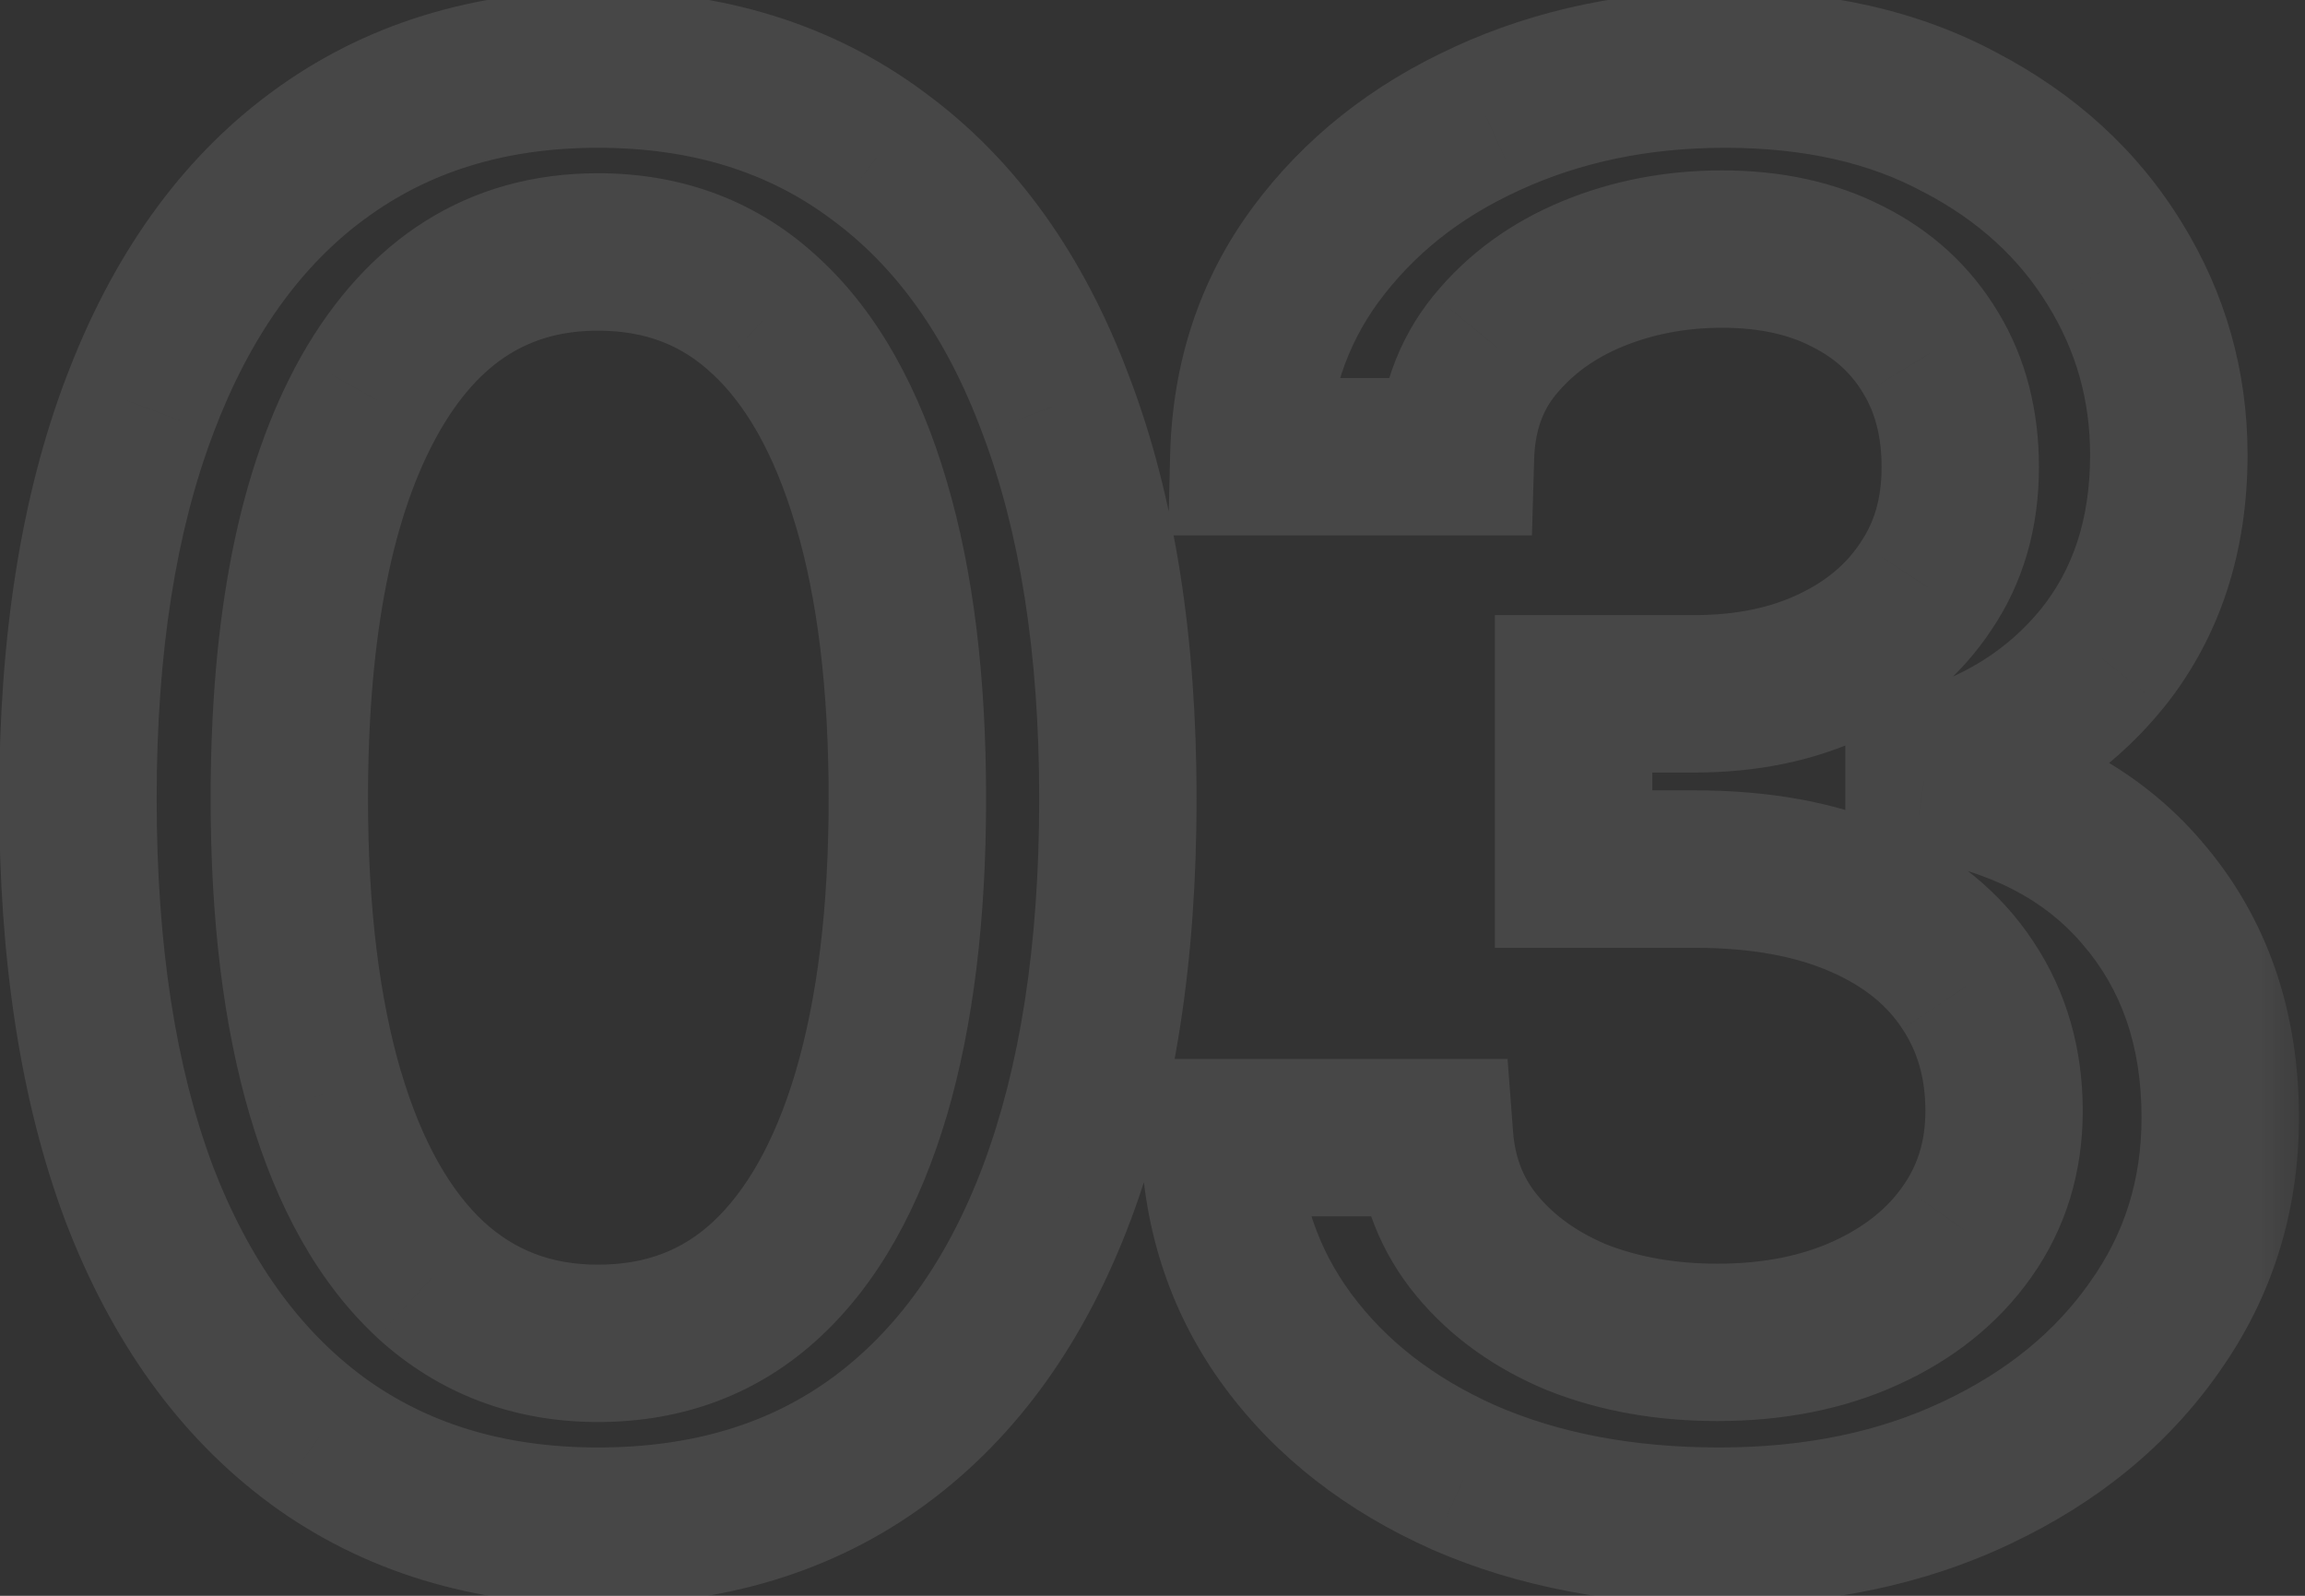
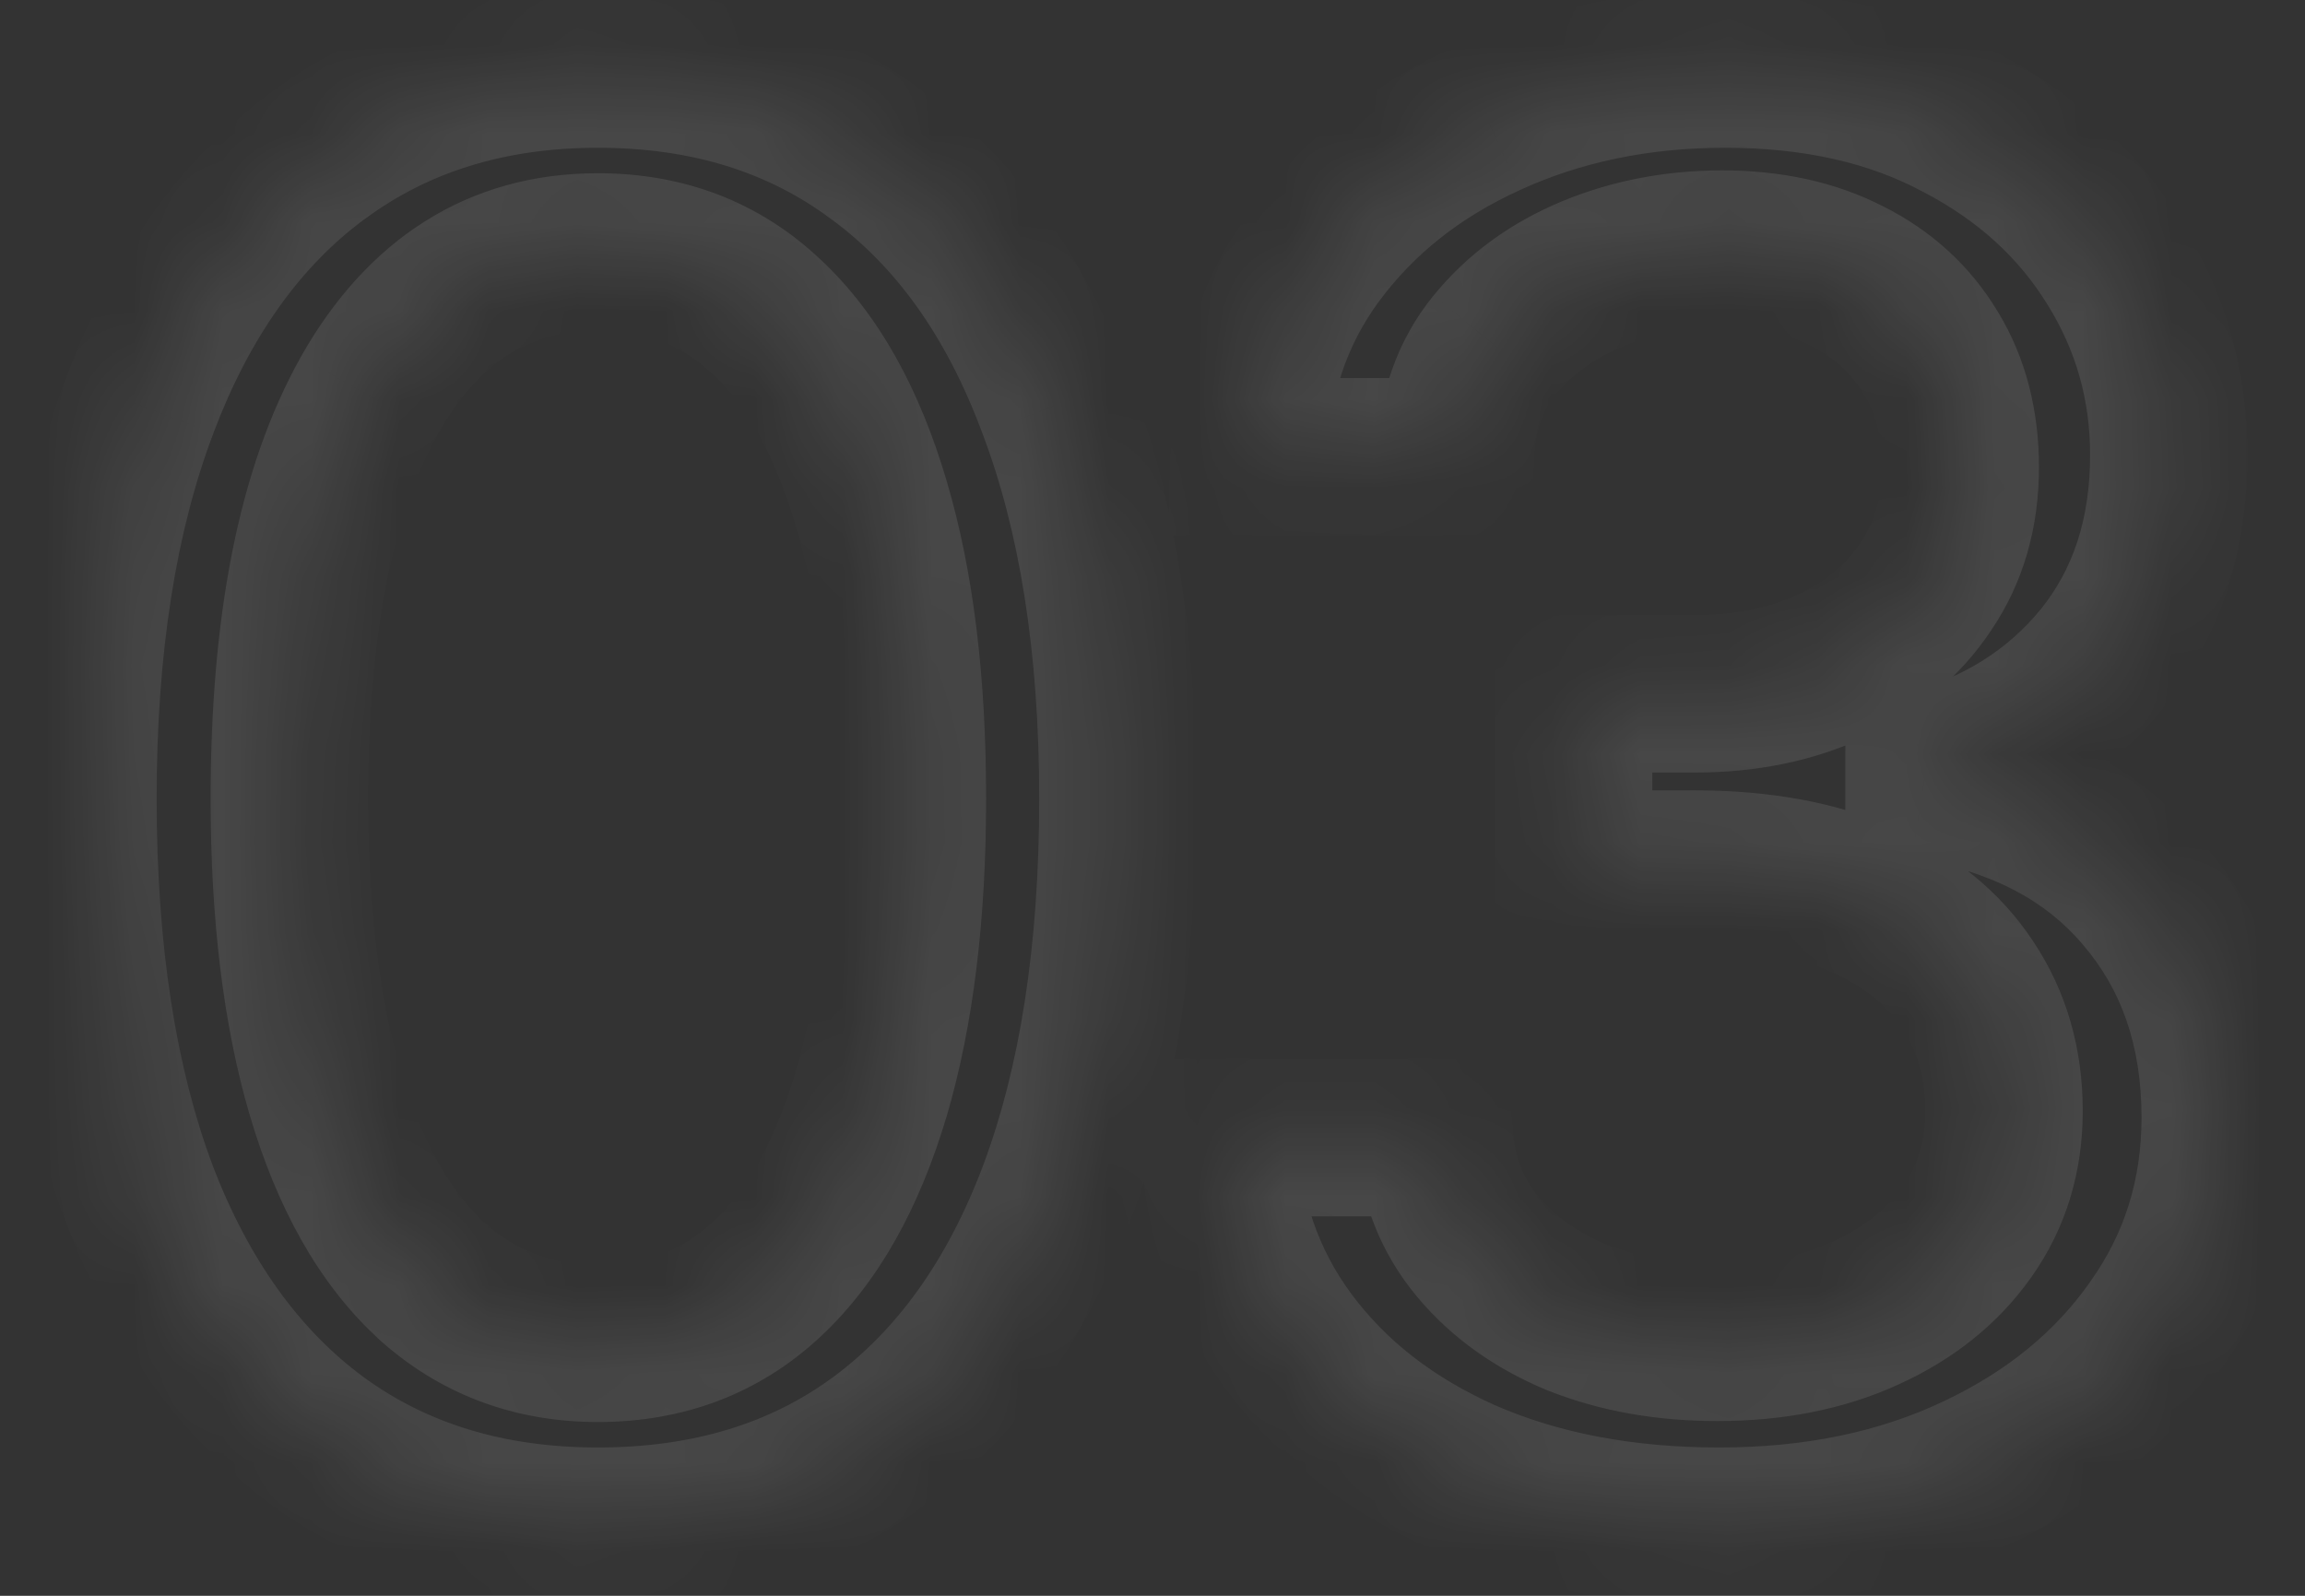
<svg xmlns="http://www.w3.org/2000/svg" width="26" height="18" viewBox="0 0 26 18" fill="none">
  <rect x="0" y="0" width="26" height="18" fill="#333333" stroke="none" />
  <g opacity="0.1">
    <mask id="path-1-outside-1_2540_1603" maskUnits="userSpaceOnUse" x="-1" y="-1" width="27" height="20" fill="black">
-       <rect fill="white" x="-1" y="-1" width="27" height="20" />
-       <path d="M6.744 17.215C5.512 17.215 4.456 16.893 3.575 16.248C2.701 15.604 2.032 14.672 1.566 13.455C1.108 12.23 0.879 10.748 0.879 9.008C0.879 7.275 1.111 5.796 1.577 4.571C2.042 3.34 2.712 2.401 3.586 1.757C4.467 1.105 5.519 0.779 6.744 0.779C7.976 0.779 9.028 1.105 9.902 1.757C10.783 2.401 11.453 3.34 11.911 4.571C12.377 5.796 12.609 7.275 12.609 9.008C12.609 10.748 12.38 12.23 11.922 13.455C11.463 14.672 10.797 15.604 9.924 16.248C9.05 16.893 7.99 17.215 6.744 17.215ZM6.744 15.152C7.496 15.152 8.13 14.912 8.645 14.433C9.161 13.953 9.555 13.255 9.827 12.338C10.099 11.414 10.235 10.304 10.235 9.008C10.235 7.704 10.099 6.594 9.827 5.678C9.555 4.754 9.161 4.052 8.645 3.572C8.13 3.085 7.496 2.842 6.744 2.842C5.634 2.842 4.775 3.382 4.166 4.464C3.564 5.538 3.264 7.053 3.264 9.008C3.264 10.304 3.4 11.414 3.672 12.338C3.944 13.255 4.338 13.953 4.853 14.433C5.376 14.912 6.006 15.152 6.744 15.152ZM19.394 17.215C18.312 17.215 17.352 17.032 16.515 16.667C15.677 16.295 15.014 15.779 14.527 15.12C14.04 14.461 13.783 13.699 13.754 12.832H16.182C16.217 13.305 16.379 13.713 16.665 14.057C16.951 14.4 17.328 14.669 17.793 14.862C18.266 15.049 18.792 15.142 19.372 15.142C20.002 15.142 20.561 15.031 21.048 14.809C21.535 14.587 21.914 14.282 22.186 13.896C22.466 13.502 22.605 13.047 22.605 12.531C22.605 11.994 22.469 11.521 22.197 11.113C21.925 10.698 21.528 10.376 21.005 10.146C20.482 9.917 19.852 9.803 19.114 9.803H17.75V7.826H19.114C19.701 7.826 20.221 7.719 20.672 7.504C21.123 7.289 21.474 6.992 21.725 6.612C21.982 6.233 22.111 5.785 22.111 5.27C22.111 4.775 22 4.346 21.778 3.98C21.556 3.608 21.245 3.322 20.844 3.121C20.443 2.913 19.97 2.81 19.426 2.81C18.903 2.81 18.416 2.903 17.965 3.089C17.514 3.275 17.145 3.544 16.858 3.895C16.579 4.238 16.432 4.657 16.418 5.151H14.087C14.108 4.285 14.359 3.526 14.839 2.874C15.326 2.215 15.97 1.703 16.773 1.338C17.582 0.965 18.477 0.779 19.458 0.779C20.482 0.779 21.366 0.98 22.111 1.381C22.863 1.775 23.443 2.305 23.852 2.971C24.26 3.63 24.464 4.349 24.464 5.13C24.464 6.039 24.213 6.806 23.712 7.429C23.211 8.045 22.541 8.464 21.703 8.686V8.804C22.763 8.968 23.583 9.391 24.163 10.071C24.75 10.752 25.044 11.597 25.044 12.606C25.044 13.487 24.797 14.275 24.303 14.97C23.816 15.664 23.146 16.212 22.294 16.613C21.449 17.014 20.482 17.215 19.394 17.215Z" />
+       <path d="M6.744 17.215C5.512 17.215 4.456 16.893 3.575 16.248C2.701 15.604 2.032 14.672 1.566 13.455C0.879 7.275 1.111 5.796 1.577 4.571C2.042 3.34 2.712 2.401 3.586 1.757C4.467 1.105 5.519 0.779 6.744 0.779C7.976 0.779 9.028 1.105 9.902 1.757C10.783 2.401 11.453 3.34 11.911 4.571C12.377 5.796 12.609 7.275 12.609 9.008C12.609 10.748 12.38 12.23 11.922 13.455C11.463 14.672 10.797 15.604 9.924 16.248C9.05 16.893 7.99 17.215 6.744 17.215ZM6.744 15.152C7.496 15.152 8.13 14.912 8.645 14.433C9.161 13.953 9.555 13.255 9.827 12.338C10.099 11.414 10.235 10.304 10.235 9.008C10.235 7.704 10.099 6.594 9.827 5.678C9.555 4.754 9.161 4.052 8.645 3.572C8.13 3.085 7.496 2.842 6.744 2.842C5.634 2.842 4.775 3.382 4.166 4.464C3.564 5.538 3.264 7.053 3.264 9.008C3.264 10.304 3.4 11.414 3.672 12.338C3.944 13.255 4.338 13.953 4.853 14.433C5.376 14.912 6.006 15.152 6.744 15.152ZM19.394 17.215C18.312 17.215 17.352 17.032 16.515 16.667C15.677 16.295 15.014 15.779 14.527 15.12C14.04 14.461 13.783 13.699 13.754 12.832H16.182C16.217 13.305 16.379 13.713 16.665 14.057C16.951 14.4 17.328 14.669 17.793 14.862C18.266 15.049 18.792 15.142 19.372 15.142C20.002 15.142 20.561 15.031 21.048 14.809C21.535 14.587 21.914 14.282 22.186 13.896C22.466 13.502 22.605 13.047 22.605 12.531C22.605 11.994 22.469 11.521 22.197 11.113C21.925 10.698 21.528 10.376 21.005 10.146C20.482 9.917 19.852 9.803 19.114 9.803H17.75V7.826H19.114C19.701 7.826 20.221 7.719 20.672 7.504C21.123 7.289 21.474 6.992 21.725 6.612C21.982 6.233 22.111 5.785 22.111 5.27C22.111 4.775 22 4.346 21.778 3.98C21.556 3.608 21.245 3.322 20.844 3.121C20.443 2.913 19.97 2.81 19.426 2.81C18.903 2.81 18.416 2.903 17.965 3.089C17.514 3.275 17.145 3.544 16.858 3.895C16.579 4.238 16.432 4.657 16.418 5.151H14.087C14.108 4.285 14.359 3.526 14.839 2.874C15.326 2.215 15.97 1.703 16.773 1.338C17.582 0.965 18.477 0.779 19.458 0.779C20.482 0.779 21.366 0.98 22.111 1.381C22.863 1.775 23.443 2.305 23.852 2.971C24.26 3.63 24.464 4.349 24.464 5.13C24.464 6.039 24.213 6.806 23.712 7.429C23.211 8.045 22.541 8.464 21.703 8.686V8.804C22.763 8.968 23.583 9.391 24.163 10.071C24.75 10.752 25.044 11.597 25.044 12.606C25.044 13.487 24.797 14.275 24.303 14.97C23.816 15.664 23.146 16.212 22.294 16.613C21.449 17.014 20.482 17.215 19.394 17.215Z" />
    </mask>
    <path d="M3.575 16.248L3.048 16.962L3.051 16.965L3.575 16.248ZM1.566 13.455L0.735 13.766L0.737 13.772L1.566 13.455ZM1.577 4.571L2.407 4.887L2.407 4.885L1.577 4.571ZM3.586 1.757L4.113 2.471L4.114 2.471L3.586 1.757ZM9.902 1.757L9.371 2.468L9.378 2.473L9.902 1.757ZM11.911 4.571L11.079 4.881L11.081 4.887L11.911 4.571ZM11.922 13.455L12.752 13.768L12.753 13.766L11.922 13.455ZM9.827 12.338L10.678 12.591L10.679 12.589L9.827 12.338ZM9.827 5.678L8.975 5.929L8.976 5.93L9.827 5.678ZM8.645 3.572L8.036 4.218L8.041 4.222L8.645 3.572ZM4.166 4.464L3.392 4.028L3.391 4.03L4.166 4.464ZM3.672 12.338L2.82 12.589L2.821 12.591L3.672 12.338ZM4.853 14.433L4.249 15.082L4.253 15.087L4.853 14.433ZM6.744 16.327C5.675 16.327 4.809 16.051 4.099 15.532L3.051 16.965C4.103 17.734 5.349 18.103 6.744 18.103V16.327ZM4.102 15.534C3.39 15.009 2.813 14.229 2.395 13.138L0.737 13.772C1.251 15.116 2.012 16.198 3.048 16.962L4.102 15.534ZM2.398 13.144C1.987 12.046 1.767 10.675 1.767 9.008H-0.009C-0.009 10.821 0.229 12.415 0.735 13.766L2.398 13.144ZM1.767 9.008C1.767 7.35 1.99 5.984 2.407 4.887L0.747 4.256C0.233 5.608 -0.009 7.2 -0.009 9.008H1.767ZM2.407 4.885C2.825 3.779 3.404 2.994 4.113 2.471L3.059 1.042C2.021 1.808 1.26 2.9 0.747 4.257L2.407 4.885ZM4.114 2.471C4.824 1.945 5.686 1.667 6.744 1.667V-0.108C5.353 -0.108 4.109 0.265 3.058 1.043L4.114 2.471ZM6.744 1.667C7.811 1.667 8.671 1.946 9.371 2.468L10.433 1.045C9.386 0.265 8.141 -0.108 6.744 -0.108V1.667ZM9.378 2.473C10.092 2.996 10.669 3.778 11.079 4.881L12.743 4.262C12.237 2.901 11.474 1.807 10.426 1.04L9.378 2.473ZM11.081 4.887C11.498 5.984 11.722 7.35 11.722 9.008H13.497C13.497 7.2 13.255 5.608 12.741 4.256L11.081 4.887ZM11.722 9.008C11.722 10.675 11.501 12.046 11.09 13.144L12.753 13.766C13.259 12.415 13.497 10.821 13.497 9.008H11.722ZM11.091 13.142C10.681 14.232 10.107 15.009 9.397 15.534L10.451 16.962C11.488 16.198 12.246 15.114 12.752 13.768L11.091 13.142ZM9.397 15.534C8.697 16.049 7.83 16.327 6.744 16.327V18.103C8.151 18.103 9.402 17.736 10.451 16.962L9.397 15.534ZM6.744 16.04C7.704 16.04 8.558 15.726 9.25 15.082L8.041 13.783C7.701 14.099 7.288 14.265 6.744 14.265V16.04ZM9.25 15.082C9.916 14.463 10.376 13.607 10.678 12.591L8.976 12.085C8.733 12.902 8.406 13.443 8.041 13.783L9.25 15.082ZM10.679 12.589C10.981 11.561 11.123 10.362 11.123 9.008H9.347C9.347 10.246 9.217 11.267 8.975 12.087L10.679 12.589ZM11.123 9.008C11.123 7.648 10.982 6.447 10.678 5.425L8.976 5.93C9.217 6.741 9.347 7.761 9.347 9.008H11.123ZM10.679 5.427C10.377 4.404 9.918 3.543 9.25 2.922L8.041 4.222C8.404 4.561 8.732 5.104 8.975 5.929L10.679 5.427ZM9.255 2.927C8.564 2.274 7.708 1.954 6.744 1.954V3.73C7.284 3.73 7.696 3.896 8.036 4.218L9.255 2.927ZM6.744 1.954C5.27 1.954 4.136 2.708 3.392 4.028L4.939 4.899C5.413 4.057 5.998 3.73 6.744 3.73V1.954ZM3.391 4.03C2.684 5.293 2.376 6.981 2.376 9.008H4.151C4.151 7.124 4.444 5.783 4.94 4.898L3.391 4.03ZM2.376 9.008C2.376 10.362 2.517 11.561 2.82 12.589L4.523 12.087C4.282 11.267 4.151 10.246 4.151 9.008H2.376ZM2.821 12.591C3.122 13.607 3.583 14.463 4.249 15.082L5.458 13.783C5.093 13.443 4.765 12.902 4.523 12.085L2.821 12.591ZM4.253 15.087C4.947 15.723 5.794 16.04 6.744 16.04V14.265C6.219 14.265 5.806 14.102 5.454 13.779L4.253 15.087ZM16.515 16.667L16.154 17.478L16.16 17.481L16.515 16.667ZM14.527 15.12L13.813 15.648L14.527 15.12ZM13.754 12.832V11.944H12.836L12.867 12.861L13.754 12.832ZM16.182 12.832L17.067 12.765L17.005 11.944H16.182V12.832ZM16.665 14.057L15.983 14.625L16.665 14.057ZM17.793 14.862L17.452 15.682L17.46 15.685L17.468 15.688L17.793 14.862ZM21.048 14.809L20.68 14.001L21.048 14.809ZM22.186 13.896L21.462 13.382L21.46 13.385L22.186 13.896ZM22.197 11.113L21.455 11.6L21.459 11.606L22.197 11.113ZM17.75 9.803H16.862V10.691H17.75V9.803ZM17.75 7.826V6.938H16.862V7.826H17.75ZM21.725 6.612L20.99 6.113L20.984 6.123L21.725 6.612ZM21.778 3.98L21.016 4.435L21.02 4.442L21.778 3.98ZM20.844 3.121L20.436 3.909L20.447 3.915L20.844 3.121ZM16.858 3.895L16.171 3.333L16.169 3.335L16.858 3.895ZM16.418 5.151V6.039H17.28L17.305 5.177L16.418 5.151ZM14.087 5.151L13.199 5.129L13.177 6.039H14.087V5.151ZM14.839 2.874L14.125 2.346L14.124 2.348L14.839 2.874ZM16.773 1.338L17.14 2.146L17.144 2.144L16.773 1.338ZM22.111 1.381L21.69 2.163L21.699 2.167L22.111 1.381ZM23.852 2.971L23.095 3.435L23.097 3.438L23.852 2.971ZM23.712 7.429L24.4 7.989L24.404 7.985L23.712 7.429ZM21.703 8.686L21.476 7.827L20.815 8.002V8.686H21.703ZM21.703 8.804H20.815V9.564L21.567 9.681L21.703 8.804ZM24.163 10.071L23.488 10.647L23.491 10.651L24.163 10.071ZM24.303 14.97L23.579 14.455L23.576 14.46L24.303 14.97ZM22.294 16.613L21.916 15.81L21.913 15.811L22.294 16.613ZM19.394 16.327C18.412 16.327 17.577 16.162 16.869 15.853L16.16 17.481C17.128 17.903 18.212 18.103 19.394 18.103V16.327ZM16.875 15.856C16.161 15.538 15.627 15.114 15.241 14.592L13.813 15.648C14.402 16.444 15.193 17.051 16.154 17.478L16.875 15.856ZM15.241 14.592C14.868 14.087 14.664 13.501 14.641 12.803L12.867 12.861C12.901 13.897 13.213 14.836 13.813 15.648L15.241 14.592ZM13.754 13.72H16.182V11.944H13.754V13.72ZM15.296 12.899C15.345 13.544 15.571 14.131 15.983 14.625L17.347 13.488C17.186 13.295 17.09 13.065 17.067 12.765L15.296 12.899ZM15.983 14.625C16.372 15.092 16.871 15.441 17.452 15.682L18.134 14.043C17.784 13.897 17.531 13.709 17.347 13.488L15.983 14.625ZM17.468 15.688C18.058 15.921 18.696 16.029 19.372 16.029V14.254C18.888 14.254 18.474 14.176 18.118 14.036L17.468 15.688ZM19.372 16.029C20.107 16.029 20.795 15.9 21.416 15.616L20.68 14.001C20.327 14.162 19.898 14.254 19.372 14.254V16.029ZM21.416 15.616C22.027 15.338 22.538 14.938 22.913 14.406L21.46 13.385C21.291 13.626 21.042 13.835 20.68 14.001L21.416 15.616ZM22.911 14.409C23.304 13.855 23.493 13.218 23.493 12.531H21.718C21.718 12.876 21.628 13.149 21.462 13.382L22.911 14.409ZM23.493 12.531C23.493 11.836 23.314 11.189 22.936 10.621L21.459 11.606C21.624 11.854 21.718 12.152 21.718 12.531H23.493ZM22.94 10.627C22.56 10.047 22.018 9.621 21.361 9.333L20.648 10.96C21.038 11.13 21.29 11.349 21.455 11.6L22.94 10.627ZM21.361 9.333C20.698 9.043 19.94 8.915 19.114 8.915V10.691C19.764 10.691 20.266 10.792 20.648 10.96L21.361 9.333ZM19.114 8.915H17.75V10.691H19.114V8.915ZM18.638 9.803V7.826H16.862V9.803H18.638ZM17.75 8.714H19.114V6.938H17.75V8.714ZM19.114 8.714C19.811 8.714 20.464 8.586 21.054 8.305L20.29 6.702C19.977 6.851 19.592 6.938 19.114 6.938V8.714ZM21.054 8.305C21.636 8.028 22.117 7.629 22.465 7.102L20.984 6.123C20.831 6.355 20.61 6.55 20.29 6.702L21.054 8.305ZM22.459 7.111C22.829 6.567 22.999 5.94 22.999 5.27H21.224C21.224 5.63 21.136 5.899 20.99 6.113L22.459 7.111ZM22.999 5.27C22.999 4.639 22.856 4.044 22.537 3.519L21.02 4.442C21.145 4.647 21.224 4.912 21.224 5.27H22.999ZM22.541 3.526C22.229 3.003 21.788 2.601 21.241 2.327L20.447 3.915C20.701 4.043 20.884 4.214 21.016 4.435L22.541 3.526ZM21.252 2.333C20.701 2.048 20.083 1.922 19.426 1.922V3.697C19.857 3.697 20.184 3.779 20.436 3.909L21.252 2.333ZM19.426 1.922C18.795 1.922 18.192 2.035 17.626 2.268L18.303 3.909C18.64 3.771 19.011 3.697 19.426 3.697V1.922ZM17.626 2.268C17.05 2.506 16.557 2.859 16.171 3.333L17.546 4.456C17.732 4.228 17.977 4.044 18.303 3.909L17.626 2.268ZM16.169 3.335C15.753 3.847 15.55 4.46 15.531 5.126L17.305 5.177C17.315 4.854 17.405 4.629 17.547 4.454L16.169 3.335ZM16.418 4.264H14.087V6.039H16.418V4.264ZM14.974 5.173C14.992 4.475 15.19 3.895 15.554 3.4L14.124 2.348C13.528 3.156 13.225 4.095 13.199 5.129L14.974 5.173ZM15.553 3.402C15.943 2.873 16.465 2.453 17.14 2.146L16.405 0.53C15.476 0.953 14.708 1.557 14.125 2.346L15.553 3.402ZM17.144 2.144C17.825 1.831 18.592 1.667 19.458 1.667V-0.108C18.362 -0.108 17.338 0.1 16.401 0.531L17.144 2.144ZM19.458 1.667C20.366 1.667 21.1 1.844 21.69 2.163L22.532 0.599C21.634 0.115 20.598 -0.108 19.458 -0.108V1.667ZM21.699 2.167C22.322 2.493 22.777 2.917 23.095 3.435L24.608 2.507C24.109 1.692 23.404 1.056 22.523 0.594L21.699 2.167ZM23.097 3.438C23.418 3.956 23.576 4.513 23.576 5.13H25.352C25.352 4.185 25.102 3.303 24.606 2.503L23.097 3.438ZM23.576 5.13C23.576 5.866 23.377 6.428 23.02 6.872L24.404 7.985C25.049 7.183 25.352 6.213 25.352 5.13H23.576ZM23.023 6.868C22.651 7.325 22.15 7.649 21.476 7.827L21.93 9.544C22.932 9.278 23.77 8.764 24.4 7.989L23.023 6.868ZM20.815 8.686V8.804H22.591V8.686H20.815ZM21.567 9.681C22.461 9.82 23.072 10.159 23.488 10.647L24.839 9.495C24.094 8.622 23.065 8.117 21.84 7.926L21.567 9.681ZM23.491 10.651C23.922 11.15 24.156 11.781 24.156 12.606H25.932C25.932 11.412 25.579 10.353 24.835 9.491L23.491 10.651ZM24.156 12.606C24.156 13.309 23.963 13.916 23.579 14.455L25.026 15.484C25.631 14.634 25.932 13.665 25.932 12.606H24.156ZM23.576 14.46C23.187 15.015 22.644 15.467 21.916 15.81L22.672 17.416C23.648 16.957 24.444 16.314 25.03 15.479L23.576 14.46ZM21.913 15.811C21.205 16.147 20.372 16.327 19.394 16.327V18.103C20.592 18.103 21.693 17.881 22.675 17.415L21.913 15.811Z" fill="white" mask="url(#path-1-outside-1_2540_1603)" />
  </g>
</svg>